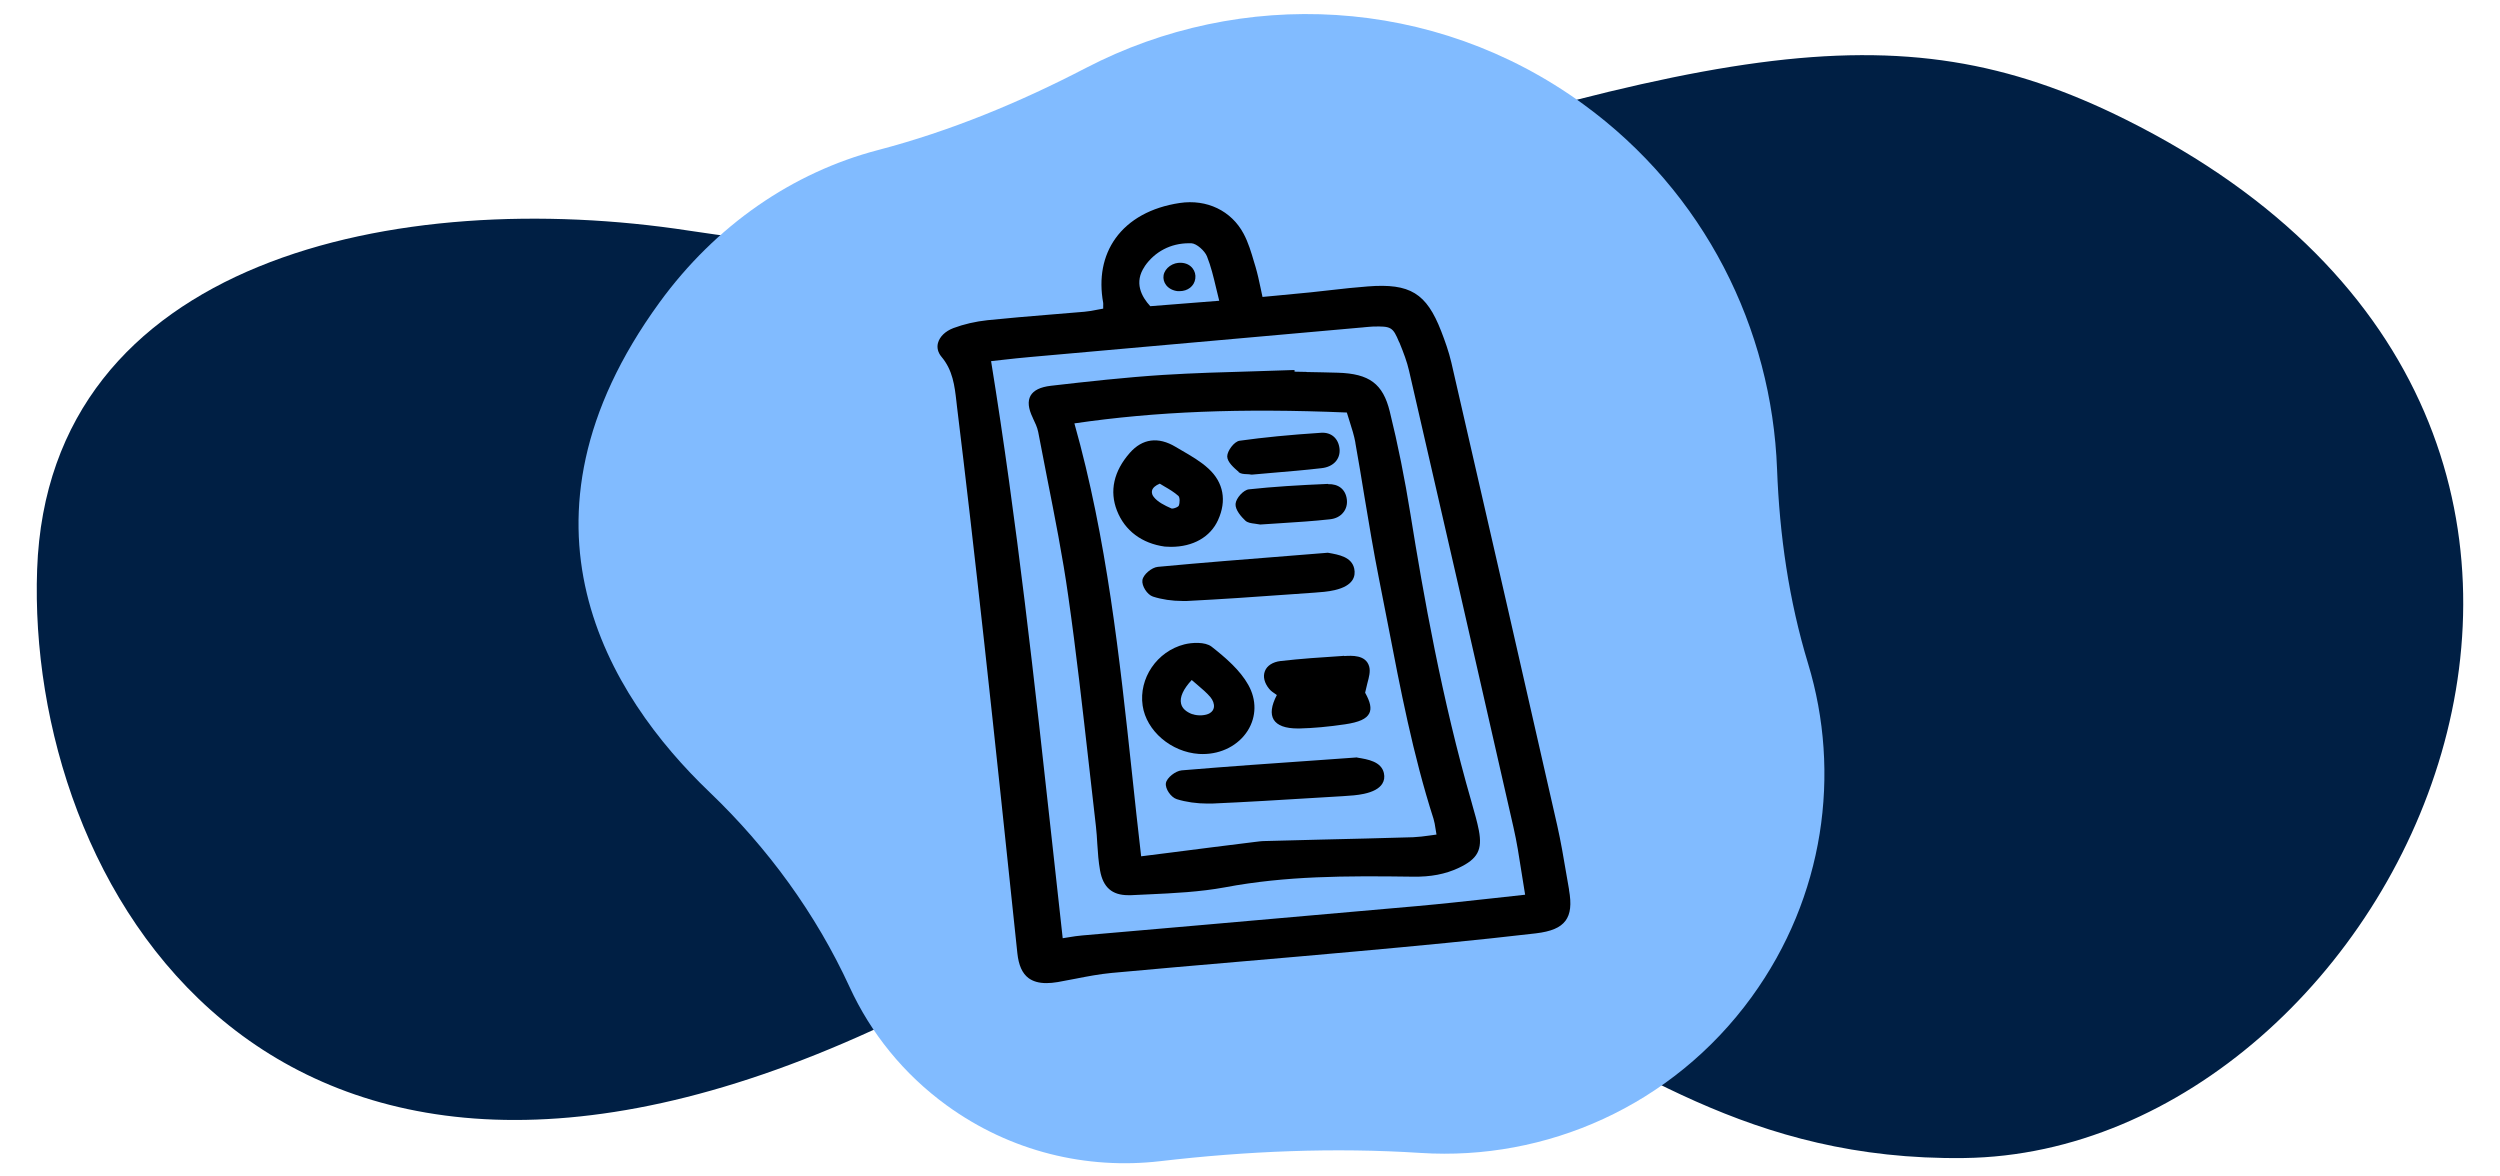
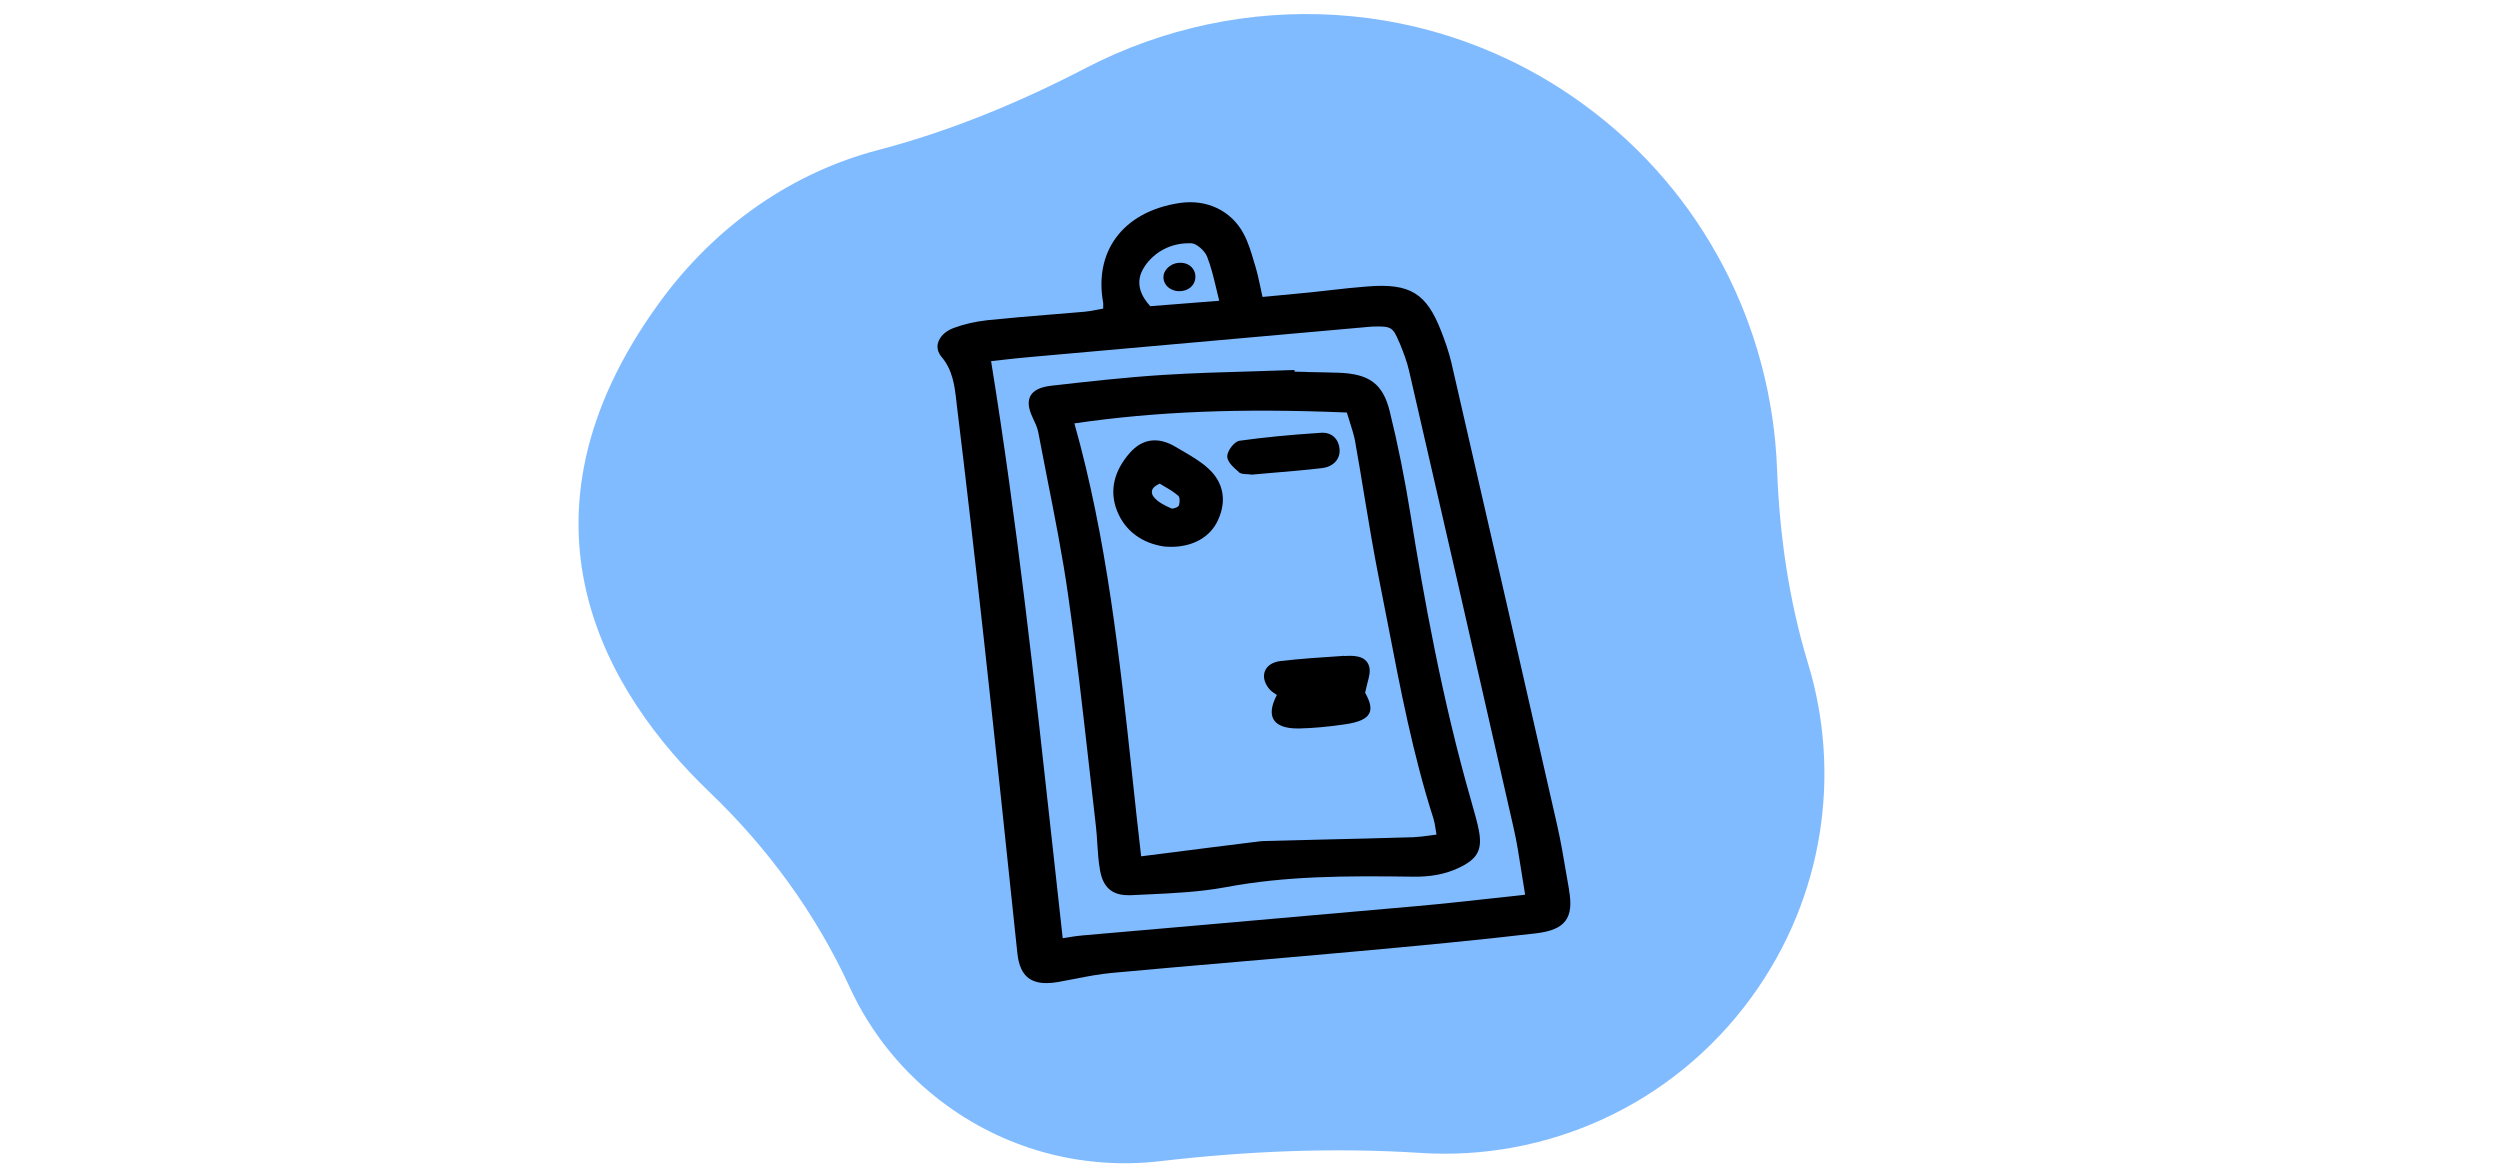
<svg xmlns="http://www.w3.org/2000/svg" width="136" height="64" viewBox="0 0 136 64" fill="none">
-   <path d="M62.315 12.546C62.315 12.546 53.225 14.962 37.47 12.546C21.714 10.13 2.626 14.056 2.02 30.974C1.414 47.892 14.442 71.154 47.468 56.048C80.494 40.943 83.22 63.299 106.854 62.997C130.488 62.695 149.516 23.392 115.641 6.505C102.916 0.161 92.916 2.579 62.315 12.548V12.546Z" fill="#001F44" />
  <path d="M95.287 54.241C90.964 60.186 84.08 63.156 77.288 62.72C72.565 62.416 67.824 62.619 63.115 63.168C59.133 63.632 54.983 62.664 51.498 60.131C49.135 58.413 47.362 56.182 46.22 53.698C44.382 49.701 41.767 46.124 38.594 43.087C33.104 37.834 27.199 28.391 35.869 16.465C38.933 12.25 43.123 9.378 47.765 8.163C51.694 7.134 55.463 5.574 59.071 3.698C67.493 -0.68 77.972 -0.263 86.121 5.661C92.749 10.48 96.386 17.888 96.672 25.522C96.805 29.109 97.318 32.674 98.36 36.101C100.169 42.059 99.25 48.788 95.287 54.24L95.287 54.241Z" fill="#81BBFF" />
  <path d="M85.359 48.409C85.308 48.119 85.258 47.83 85.208 47.54C85.063 46.678 84.912 45.791 84.717 44.922C83.03 37.489 81.198 29.477 78.952 19.715C78.813 19.124 78.605 18.545 78.398 18.01C77.598 15.952 76.711 15.404 74.414 15.581C73.74 15.631 73.054 15.706 72.394 15.782C72.035 15.82 71.67 15.864 71.311 15.902C70.682 15.964 70.058 16.027 69.417 16.084L68.68 16.153C68.642 15.977 68.605 15.813 68.573 15.65C68.491 15.26 68.41 14.888 68.303 14.523L68.221 14.253C68.07 13.736 67.912 13.201 67.654 12.717C66.987 11.464 65.653 10.822 64.174 11.043C62.626 11.276 61.417 11.943 60.681 12.969C60.001 13.919 59.768 15.134 60.014 16.48C60.02 16.518 60.014 16.569 60.014 16.651C60.014 16.688 60.014 16.732 60.014 16.789C59.907 16.808 59.806 16.827 59.705 16.846C59.46 16.896 59.227 16.94 58.994 16.959C58.34 17.015 57.685 17.072 57.031 17.122C55.948 17.211 54.828 17.305 53.726 17.418C53.065 17.488 52.423 17.639 51.87 17.846C51.423 18.016 51.121 18.312 51.026 18.658C50.957 18.916 51.026 19.181 51.215 19.407C51.832 20.137 51.932 20.993 52.027 21.824L52.058 22.101C52.524 25.896 52.996 30.006 53.55 35.028C54.167 40.636 54.765 46.338 55.344 51.851C55.413 52.506 55.608 52.947 55.948 53.205C56.193 53.387 56.514 53.481 56.923 53.481C57.112 53.481 57.314 53.463 57.54 53.425C57.861 53.368 58.189 53.305 58.51 53.242C59.151 53.116 59.812 52.99 60.467 52.928C62.802 52.714 65.175 52.506 67.466 52.311C69.511 52.135 71.626 51.952 73.703 51.763C77.045 51.461 80.317 51.153 83.546 50.775C84.383 50.674 84.88 50.467 85.163 50.089C85.434 49.724 85.497 49.202 85.352 48.396L85.359 48.409ZM62.267 14.492C62.821 13.686 63.689 13.233 64.677 13.233C64.721 13.233 64.766 13.233 64.809 13.233C65.099 13.246 65.54 13.648 65.659 13.944C65.873 14.479 66.012 15.052 66.156 15.662C66.213 15.889 66.263 16.122 66.326 16.361L62.575 16.657C62.097 16.141 61.675 15.36 62.273 14.492H62.267ZM76.126 18.627C76.359 19.199 76.541 19.678 76.654 20.175C78.228 27.004 80.292 36.004 82.331 44.998C82.514 45.791 82.64 46.602 82.772 47.458C82.835 47.849 82.898 48.258 82.967 48.673C82.35 48.736 81.74 48.805 81.135 48.874C79.751 49.026 78.442 49.17 77.101 49.29C73.218 49.636 69.335 49.976 65.445 50.316C63.255 50.505 61.065 50.7 58.874 50.888C58.629 50.907 58.396 50.945 58.126 50.989C58.025 51.002 57.918 51.021 57.811 51.039C57.616 49.265 57.421 47.496 57.226 45.728C56.288 37.187 55.325 28.357 53.915 19.646C54.123 19.621 54.324 19.602 54.532 19.577C55.035 19.52 55.551 19.464 56.061 19.42C60.63 19.011 65.206 18.608 69.775 18.199L74.017 17.821C74.087 17.821 74.15 17.808 74.219 17.802C74.37 17.79 74.533 17.771 74.684 17.765C75.679 17.739 75.773 17.79 76.113 18.614L76.126 18.627Z" fill="black" />
  <path d="M71.078 20.232L70.424 20.219V20.131H70.329C69.618 20.156 68.907 20.175 68.195 20.2C66.584 20.244 64.916 20.294 63.286 20.395C61.222 20.527 59.133 20.76 57.163 20.987C56.59 21.056 56.231 21.232 56.061 21.528C55.898 21.824 55.935 22.214 56.181 22.724L56.193 22.755C56.307 22.994 56.426 23.24 56.477 23.492C56.634 24.323 56.798 25.16 56.961 25.99C57.377 28.099 57.811 30.276 58.113 32.429C58.547 35.462 58.893 38.565 59.233 41.561C59.359 42.688 59.485 43.814 59.617 44.941C59.655 45.255 59.674 45.583 59.693 45.904C59.724 46.382 59.756 46.879 59.844 47.358C60.007 48.27 60.498 48.698 61.373 48.698C61.423 48.698 61.474 48.698 61.531 48.698C61.845 48.679 62.16 48.667 62.474 48.654C63.853 48.591 65.275 48.522 66.641 48.27C69.939 47.647 73.212 47.641 76.837 47.691C77.831 47.71 78.631 47.553 79.354 47.213C80.386 46.728 80.651 46.231 80.45 45.174C80.361 44.714 80.229 44.261 80.103 43.821L80.053 43.638C78.436 38.036 77.428 32.328 76.73 27.979C76.421 26.053 76.044 24.165 75.603 22.384C75.232 20.88 74.496 20.326 72.777 20.276C72.211 20.257 71.644 20.25 71.078 20.238V20.232ZM73.728 24.071C73.904 25.046 74.068 26.047 74.225 27.01C74.47 28.483 74.722 29.999 75.018 31.491C75.182 32.316 75.339 33.14 75.503 33.965C76.176 37.458 76.868 41.07 77.982 44.538C78.033 44.708 78.064 44.878 78.096 45.104C78.108 45.193 78.127 45.293 78.146 45.4C78.02 45.413 77.9 45.432 77.781 45.451C77.466 45.495 77.17 45.532 76.881 45.545C75.163 45.595 73.451 45.639 71.739 45.677C70.757 45.702 69.782 45.727 68.8 45.753C68.617 45.753 68.428 45.784 68.252 45.803L68.151 45.816C66.635 46.004 65.124 46.193 63.57 46.395L62.078 46.583C61.902 45.073 61.738 43.55 61.581 42.071C60.907 35.796 60.215 29.307 58.447 23.032C62.896 22.384 67.478 22.201 73.268 22.441C73.319 22.604 73.369 22.762 73.419 22.925C73.539 23.303 73.665 23.693 73.734 24.083L73.728 24.071Z" fill="black" />
  <path d="M64.073 15.839C64.105 15.839 64.136 15.839 64.168 15.839C64.615 15.839 64.967 15.568 65.024 15.159C65.055 14.951 64.999 14.75 64.873 14.592C64.734 14.416 64.52 14.309 64.268 14.297C63.815 14.259 63.368 14.573 63.299 14.976C63.268 15.165 63.318 15.354 63.438 15.511C63.582 15.694 63.809 15.813 64.073 15.839Z" fill="black" />
-   <path d="M65.433 41.02C66.453 41.02 67.371 40.542 67.875 39.749C68.353 38.987 68.366 38.074 67.906 37.256C67.46 36.457 66.679 35.783 65.911 35.179C65.553 34.902 64.829 34.953 64.432 35.053C62.941 35.431 61.94 36.898 62.16 38.389C62.362 39.761 63.709 40.913 65.225 41.014C65.294 41.014 65.364 41.02 65.433 41.02ZM64.867 38.855C64.514 38.723 64.306 38.528 64.25 38.276C64.168 37.93 64.369 37.489 64.829 36.992C64.93 37.08 65.03 37.168 65.131 37.25C65.389 37.47 65.634 37.678 65.836 37.911C65.987 38.087 66.062 38.301 66.037 38.477C66.018 38.609 65.943 38.716 65.811 38.798C65.597 38.93 65.156 38.956 64.873 38.849L64.867 38.855Z" fill="black" />
  <path d="M63.375 29.735C63.488 29.741 63.595 29.748 63.702 29.748C64.898 29.748 65.842 29.219 66.263 28.288C66.742 27.236 66.559 26.248 65.747 25.499C65.32 25.103 64.797 24.801 64.287 24.505C64.174 24.442 64.067 24.373 63.954 24.31C63.01 23.744 62.147 23.857 61.461 24.637C60.587 25.632 60.347 26.714 60.763 27.778C61.191 28.873 62.122 29.565 63.368 29.735H63.375ZM62.67 26.683C62.714 26.532 62.859 26.406 63.092 26.311C63.173 26.362 63.255 26.412 63.343 26.462C63.608 26.613 63.878 26.777 64.105 26.978C64.187 27.054 64.193 27.343 64.124 27.513C64.111 27.539 64.048 27.589 63.941 27.627C63.828 27.671 63.746 27.671 63.721 27.658C63.349 27.494 62.978 27.306 62.77 27.041C62.701 26.96 62.632 26.827 62.676 26.676L62.67 26.683Z" fill="black" />
  <path d="M73.117 35.676L72.966 35.689C71.877 35.758 70.757 35.834 69.662 35.96C69.24 36.01 68.925 36.211 68.812 36.507C68.693 36.803 68.781 37.156 69.045 37.477C69.139 37.59 69.259 37.672 69.379 37.753C69.404 37.772 69.435 37.791 69.46 37.81C69.158 38.389 69.102 38.836 69.29 39.151C69.486 39.465 69.92 39.629 70.6 39.629C70.631 39.629 70.662 39.629 70.7 39.629C71.443 39.61 72.23 39.541 73.174 39.402C73.935 39.289 74.338 39.107 74.489 38.804C74.621 38.54 74.546 38.188 74.263 37.684C74.3 37.508 74.344 37.338 74.382 37.181C74.477 36.828 74.558 36.526 74.483 36.255C74.3 35.614 73.539 35.664 73.123 35.689L73.117 35.676Z" fill="black" />
-   <path d="M72.249 30.069H72.236C71.557 30.125 70.877 30.176 70.204 30.232C67.837 30.421 65.382 30.61 62.985 30.837C62.651 30.868 62.192 31.258 62.148 31.554C62.097 31.863 62.406 32.353 62.72 32.454C63.199 32.611 63.771 32.693 64.319 32.693C64.407 32.693 64.489 32.693 64.577 32.693C66.415 32.599 68.271 32.473 70.071 32.341L71.506 32.24C71.834 32.215 72.243 32.19 72.608 32.102C73.64 31.863 73.753 31.334 73.671 30.937C73.533 30.295 72.834 30.176 72.268 30.075H72.255L72.249 30.069Z" fill="black" />
-   <path d="M73.829 41.203L71.714 41.354C69.278 41.523 66.755 41.7 64.287 41.907C63.941 41.939 63.475 42.31 63.425 42.6C63.375 42.902 63.696 43.374 64.017 43.475C64.514 43.632 65.112 43.714 65.685 43.714C65.766 43.714 65.848 43.714 65.924 43.714C67.818 43.632 69.738 43.512 71.594 43.399L73.061 43.311C73.47 43.286 73.841 43.261 74.194 43.185C74.697 43.078 75.031 42.895 75.194 42.638C75.301 42.468 75.333 42.273 75.283 42.052C75.138 41.429 74.42 41.309 73.841 41.215H73.829V41.203Z" fill="black" />
  <path d="M67.377 25.682C67.491 25.776 67.654 25.789 67.831 25.795C67.906 25.795 67.988 25.802 68.076 25.82H68.089H68.101C68.454 25.789 68.806 25.758 69.171 25.726C70.059 25.651 70.984 25.575 71.896 25.468C72.532 25.399 72.922 24.977 72.872 24.423C72.815 23.851 72.425 23.511 71.878 23.542C70.147 23.655 68.737 23.794 67.434 23.976C67.132 24.02 66.761 24.537 66.761 24.826C66.761 25.134 67.126 25.449 67.39 25.676L67.377 25.682Z" fill="black" />
-   <path d="M72.249 26.324C70.638 26.393 69.284 26.475 67.938 26.62C67.648 26.651 67.239 27.098 67.214 27.413C67.189 27.74 67.535 28.124 67.749 28.325C67.875 28.439 68.063 28.464 68.265 28.489C68.359 28.502 68.454 28.514 68.548 28.533H68.561H68.573C68.919 28.508 69.278 28.483 69.637 28.464C70.518 28.407 71.437 28.351 72.343 28.25C72.658 28.218 72.916 28.086 73.079 27.872C73.237 27.677 73.3 27.425 73.268 27.167C73.199 26.62 72.815 26.318 72.242 26.337L72.249 26.324Z" fill="black" />
</svg>